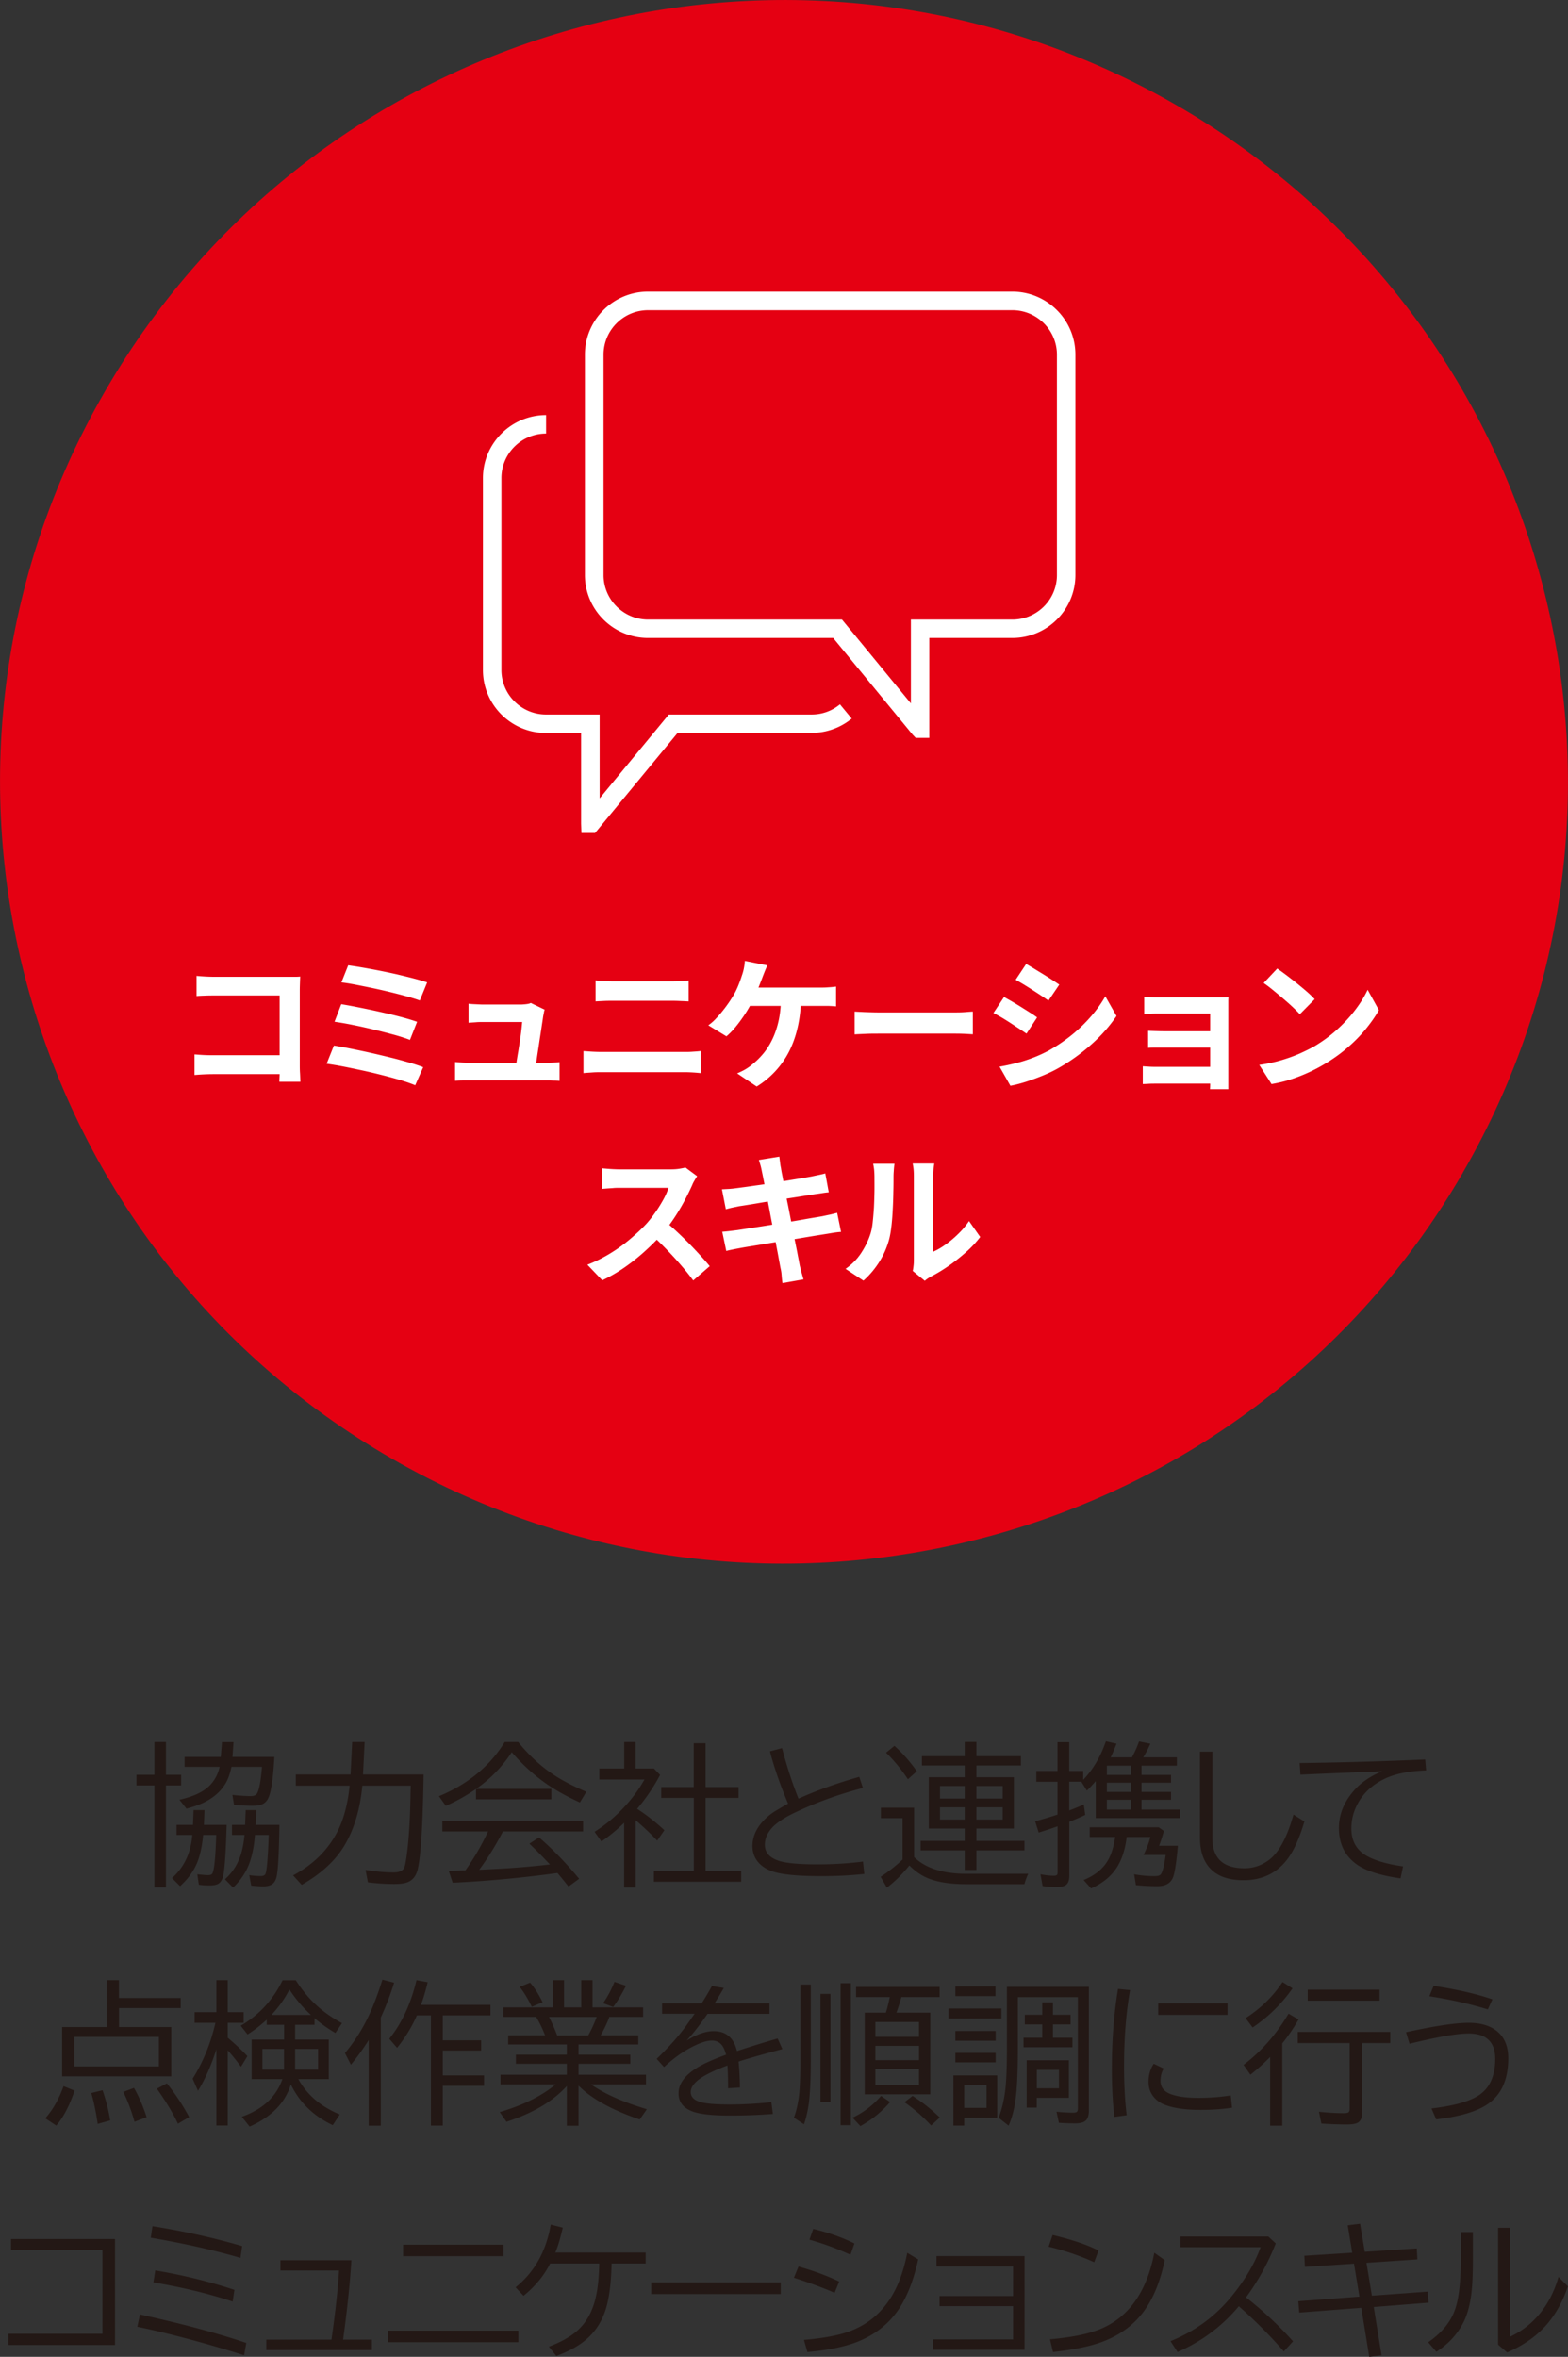
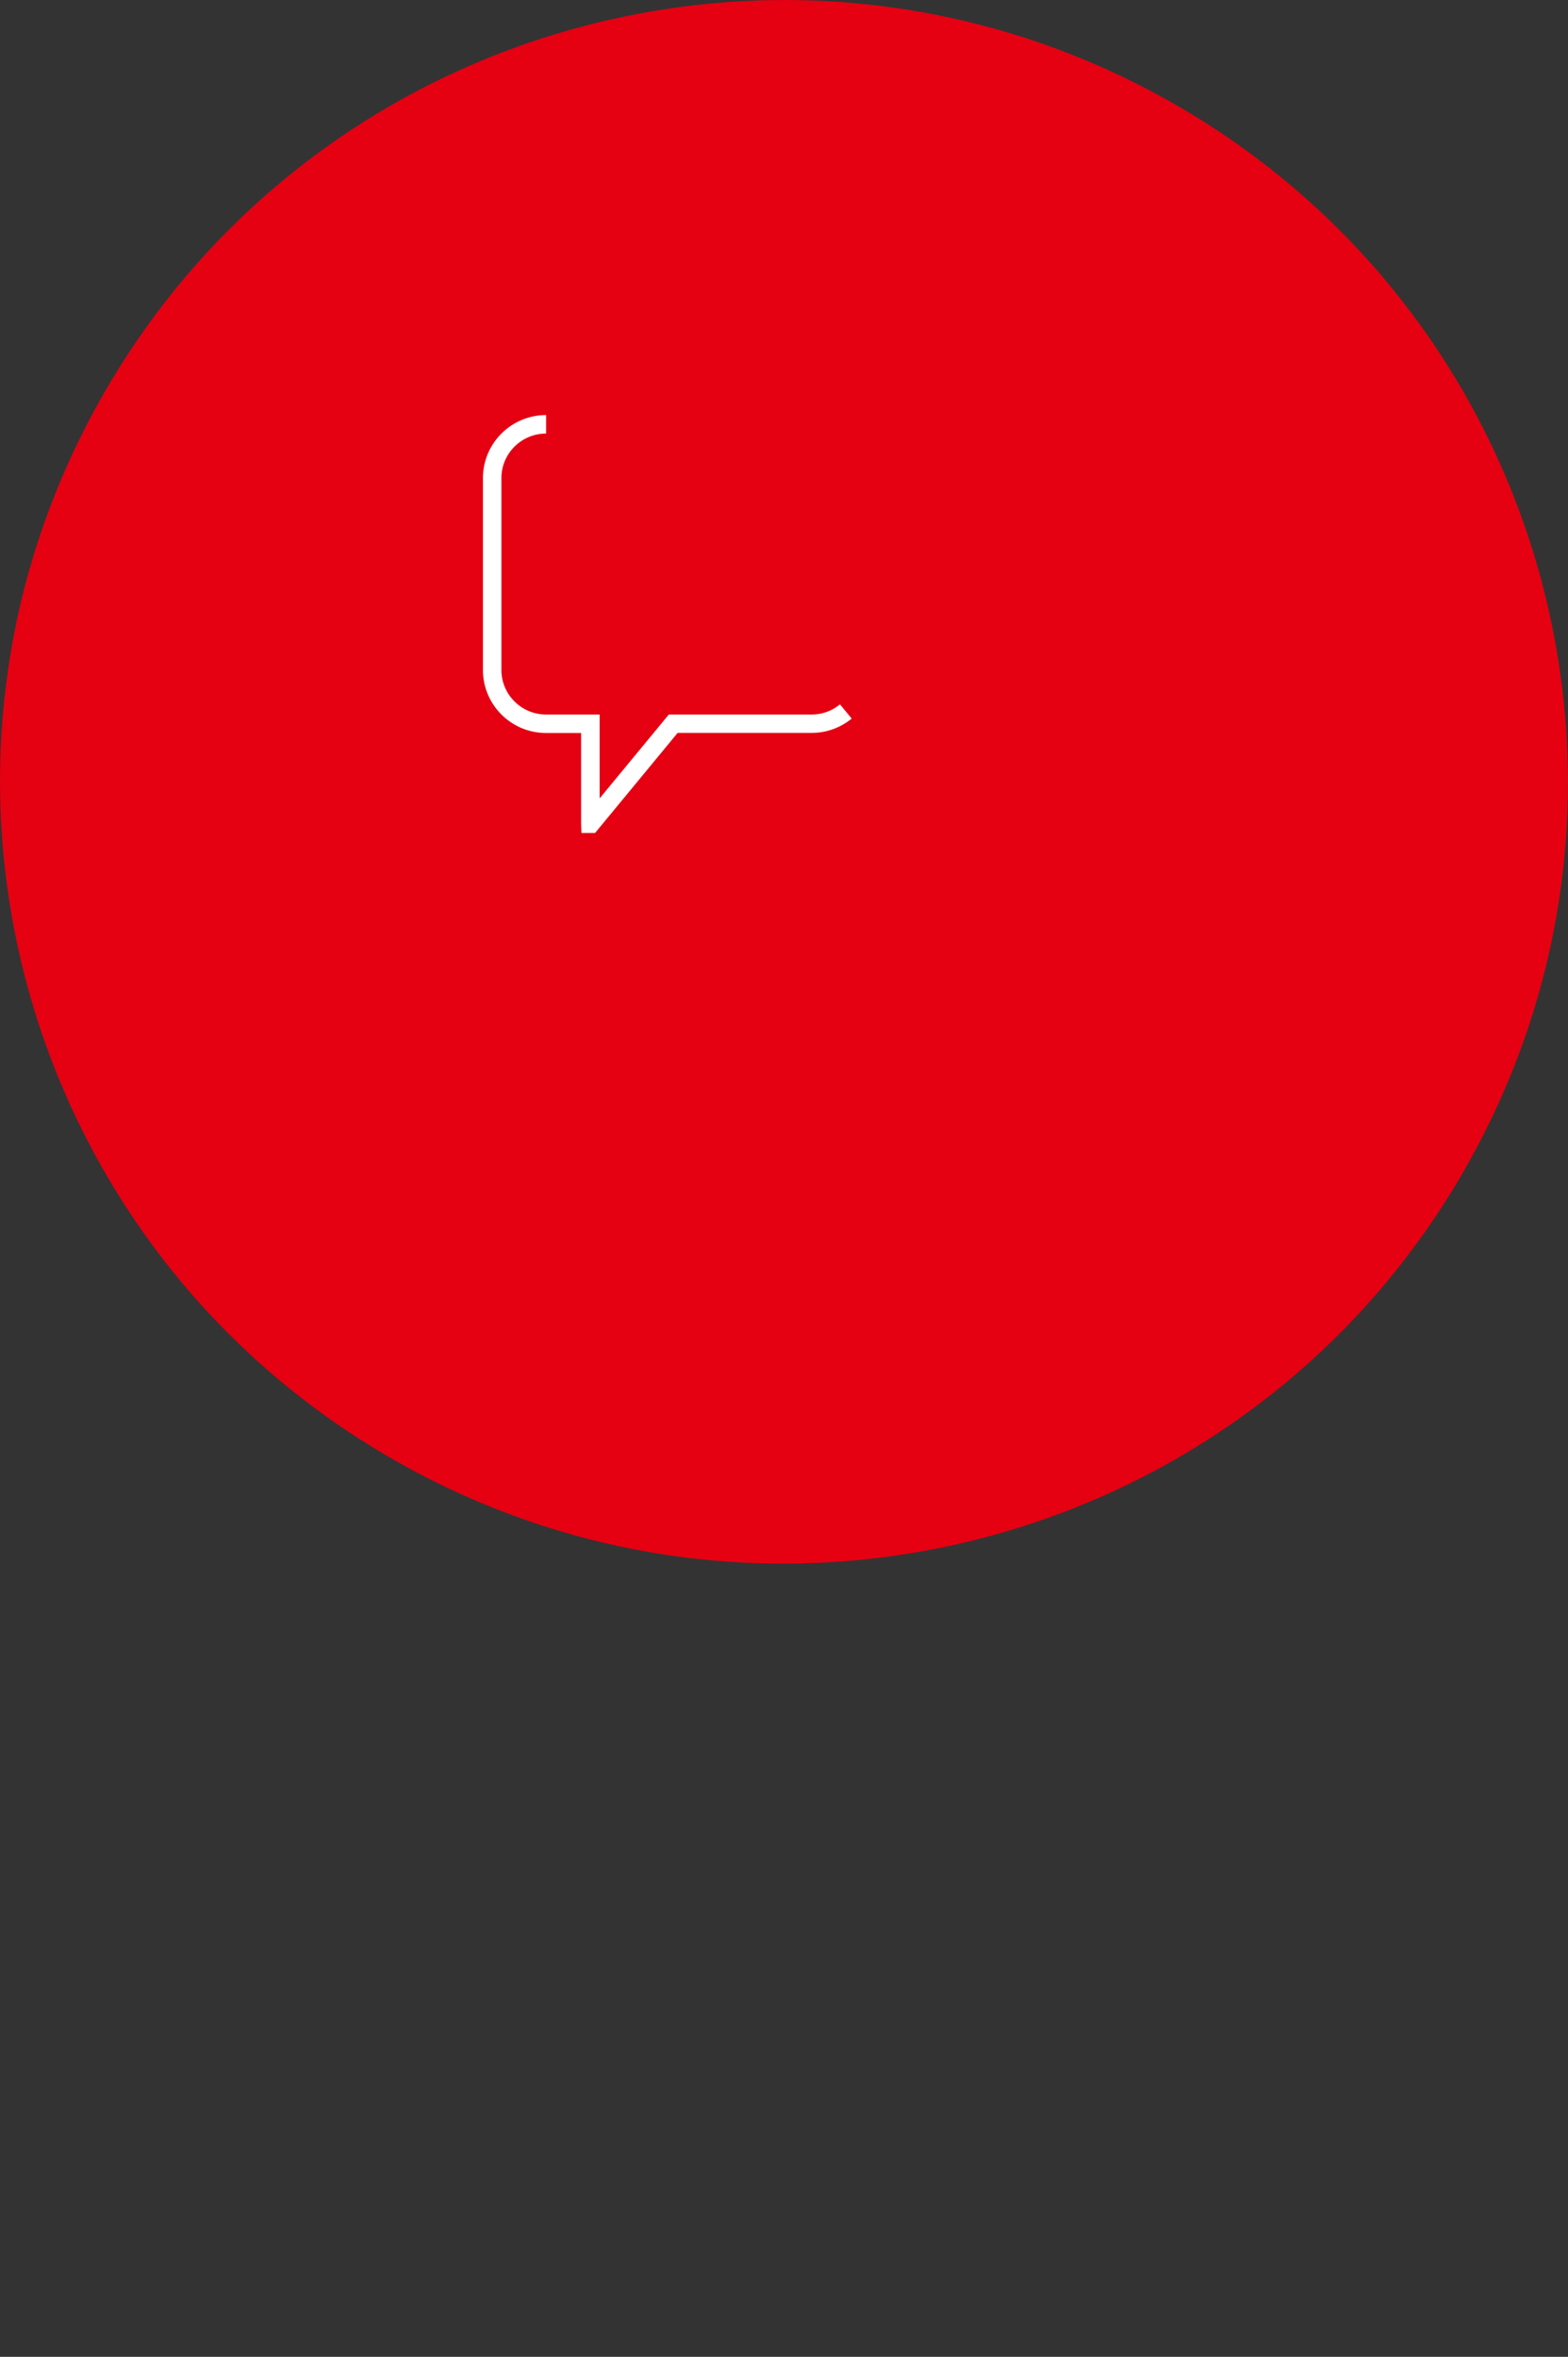
<svg xmlns="http://www.w3.org/2000/svg" id="_レイヤー_2" data-name="レイヤー 2" viewBox="0 0 185 278">
  <rect x="0" y="0" width="185" height="278" fill="#333333" stroke="none" />
  <defs>
    <style>.cls-2{fill:#fff}</style>
  </defs>
  <g id="_レイヤー_12" data-name="レイヤー 12">
-     <path d="M18.22 209.34v-3.86h1.36v3.86h1.79v1.26h-1.79v12.03h-1.36V210.6H16.1v-1.26h2.12zm7.3 7.1h-1.55c-.13 1.36-.37 2.47-.73 3.32-.4.96-1.06 1.87-1.99 2.72l-.96-.95a6.925 6.925 0 002.13-3.49c.14-.52.22-1.05.27-1.6h-1.86v-1.19h1.94l.07-1.74h1.29l-.07 1.74h2.68c-.09 3.22-.23 5.23-.41 6.04-.1.43-.29.73-.56.9-.23.14-.57.21-1.03.21-.49 0-.92-.03-1.28-.09l-.18-1.23c.59.06 1.01.1 1.26.1s.43-.06.5-.18c.23-.34.39-1.86.47-4.56zm5.38-8.03h-3.59c-.17.8-.4 1.45-.69 1.94-.58.98-1.46 1.74-2.64 2.3-.53.25-1.19.48-1.98.69l-.83-1.05c1.52-.34 2.66-.85 3.4-1.52.68-.62 1.13-1.4 1.34-2.36h-4.13v-1.17h4.27l.14-1.75h1.36l-.12 1.75h4.94c-.13 2.39-.35 3.98-.67 4.75-.17.42-.44.7-.81.85-.28.11-.65.16-1.12.16-.63 0-1.35-.04-2.16-.11l-.19-1.17c.86.09 1.58.14 2.17.14.39 0 .64-.12.76-.35.25-.48.43-1.51.56-3.09zm.81 8.03h-1.63c-.09 1.19-.28 2.22-.57 3.09-.39 1.18-1.06 2.22-2.01 3.12l-.96-.98c.96-.85 1.61-1.93 1.97-3.24.16-.59.27-1.26.34-1.99h-1.48v-1.19h1.55l.07-1.74h1.25l-.07 1.74h2.8c-.05 3.15-.15 5.15-.31 5.99-.09.5-.29.85-.59 1.04-.24.15-.57.23-1.01.23-.4 0-.87-.03-1.42-.09l-.23-1.24c.48.07.93.11 1.35.11.3 0 .49-.09.56-.26.17-.39.29-1.92.39-4.59zm16.75-5.81h-5.71c-.26 2.75-.95 5.08-2.06 6.97-1.06 1.82-2.76 3.39-5.09 4.73l-1.02-1.12c2.49-1.33 4.29-3.17 5.39-5.49.65-1.38 1.08-3.08 1.28-5.09H34.9v-1.32h6.46l.19-3.83h1.47l-.19 3.83h7.15c-.09 5.84-.32 9.56-.69 11.15-.18.81-.6 1.34-1.26 1.58-.35.13-.86.19-1.52.19-1.04 0-2.08-.07-3.1-.2l-.28-1.46c1.23.19 2.33.29 3.29.29.67 0 1.09-.18 1.27-.55.11-.23.21-.8.33-1.71.24-1.87.38-4.3.42-7.29l.02-.67zm7.71.38h8.88v1.23h-8.89v-1.22c-1.1.76-2.28 1.43-3.56 1.99l-.81-1.14c3.41-1.41 6-3.54 7.76-6.39h1.59c1.42 1.76 3 3.16 4.73 4.21.92.56 2.02 1.11 3.31 1.66l-.76 1.26c-1.51-.69-2.81-1.41-3.89-2.16-1.48-1.02-2.86-2.28-4.15-3.77a15.778 15.778 0 01-4.21 4.33zm3.17 5.02c-.88 1.69-1.82 3.2-2.8 4.52l1.77-.09c2.26-.11 4.45-.29 6.57-.54-.92-.98-1.73-1.8-2.42-2.45l1.14-.74c1.6 1.38 3.18 3.01 4.73 4.88l-1.25.92c-.55-.69-.98-1.22-1.31-1.6-4.09.56-8.21.95-12.36 1.15l-.47-1.41c.45 0 .87-.01 1.26-.03l.71-.02c1.01-1.42 1.89-2.92 2.64-4.52l.03-.07h-5.39v-1.24H68.8v1.24h-9.46zm15.83-2.67c1.06.68 2.13 1.52 3.22 2.52l-.85 1.23a30.47 30.47 0 00-2.54-2.4v7.93h-1.36v-7.63c-.88.85-1.78 1.59-2.68 2.2l-.81-1.14c1.35-.85 2.59-1.9 3.71-3.15.87-.96 1.59-1.97 2.18-3.02h-5.33v-1.3h2.94v-3.12h1.34v3.12h2.16l.73.76a22.16 22.16 0 01-2.7 3.99zm6.68-2.57v-5.17h1.4v5.17h3.89v1.28h-3.89v8.59h4.2v1.3h-10.3v-1.3h4.71v-8.59h-3.84v-1.28h3.84zm20.14 10.25c-1.59.17-3.25.26-5 .26-2.71 0-4.6-.17-5.7-.51-.7-.22-1.27-.55-1.7-.99-.54-.56-.81-1.24-.81-2.05 0-1.06.42-2.04 1.25-2.94.4-.43.83-.79 1.27-1.08.47-.29 1.03-.62 1.68-.98-.9-2.13-1.62-4.19-2.14-6.17l1.43-.38c.55 2.1 1.19 4.09 1.94 5.96 2.16-.97 4.55-1.83 7.17-2.57l.43 1.31c-2.88.75-5.6 1.74-8.14 2.96-1.22.59-2.1 1.19-2.64 1.8-.52.61-.79 1.25-.79 1.93 0 .91.55 1.54 1.65 1.9.86.28 2.38.42 4.55.42 1.89 0 3.68-.11 5.38-.33l.15 1.45zm5.86-1.99c1.34 1.31 3.4 1.97 6.16 1.97h7.31c-.15.3-.31.71-.46 1.23h-6.85c-2.06 0-3.68-.28-4.86-.85-.64-.31-1.26-.76-1.86-1.36-.82 1.02-1.7 1.89-2.65 2.62l-.74-1.28c.9-.59 1.77-1.27 2.59-2.04v-4.88h-2.56v-1.23h3.92v5.82zm-.73-9.18c-.82-1.22-1.68-2.26-2.58-3.13l.99-.81c.98.89 1.87 1.89 2.64 3l-1.05.94zm6.7-.24v-1.38h-5.05v-1.1h5.05v-1.68h1.38v1.68h5.25v1.1h-5.25v1.38h4.42v6.05h-4.42v1.46h5.67v1.12h-5.67v2.31h-1.38v-2.31h-5.2v-1.12h5.2v-1.46h-4.24v-6.05h4.24zm0 1.04h-2.92v1.48h2.92v-1.48zm0 2.51h-2.92v1.45h2.92v-1.45zm1.38-2.51v1.48h3.1v-1.48h-3.1zm0 2.51v1.45h3.1v-1.45h-3.1zm15.84-5.89h2.51c.34-.63.62-1.25.84-1.88l1.33.27c-.24.55-.5 1.06-.78 1.51l-.06.1h3.97v.98h-4.17v1.09h3.48v.92h-3.48v1.09h3.48v.92h-3.48v1.16h4.51v1h-9.91v-4.36c-.37.43-.72.81-1.05 1.12l-.65-1.05h-1.43v3.39c.6-.22 1.17-.46 1.72-.7l.17 1.23c-.66.31-1.29.58-1.88.81v6.37c0 .49-.11.83-.34 1.04-.22.19-.61.29-1.15.29-.58 0-1.13-.04-1.66-.12l-.25-1.39c.6.11 1.12.17 1.57.17.21 0 .34-.04.4-.13.04-.07.05-.18.05-.32v-5.38l-.11.04c-.73.26-1.44.49-2.12.7l-.42-1.33c1.13-.31 2.01-.58 2.64-.79v-3.87h-2.5v-1.28h2.5v-3.39h1.38v3.39h1.65v1.05c1.16-1.21 2.05-2.73 2.68-4.55l1.25.29c-.24.62-.47 1.16-.69 1.62zm7.93 10.43c-.17 1.93-.36 3.17-.57 3.72-.28.7-.89 1.05-1.84 1.05-.85 0-1.7-.04-2.54-.13l-.21-1.28c.84.15 1.63.22 2.39.22.37 0 .61-.06.73-.19.22-.23.42-1 .6-2.31h-2.61c.4-.83.67-1.54.8-2.12h-2.79c-.16 1.35-.51 2.49-1.04 3.4-.68 1.15-1.73 2.04-3.16 2.67l-.88-.99c1.4-.57 2.39-1.41 2.97-2.51.35-.68.6-1.53.75-2.57h-3v-1.14h8.14l.61.43c-.17.62-.36 1.21-.57 1.75H139zm-8.38-9.45v1.09h2.83v-1.09h-2.83zm0 2.01v1.09h2.83v-1.09h-2.83zm0 2.01v1.16h2.83v-1.16h-2.83zm10.98-5.67h1.47v10.18c0 2.38 1.26 3.57 3.78 3.57 1.08 0 2.06-.34 2.94-1.01 1.16-.9 2.11-2.67 2.85-5.32l1.29.81c-.61 2.06-1.32 3.61-2.15 4.63-1.24 1.53-2.92 2.3-5.03 2.3s-3.53-.65-4.37-1.94c-.51-.79-.77-1.81-.77-3.06v-10.17zm11.77 1.34c5.06-.06 10-.21 14.81-.42l.11 1.29c-2.05.07-3.69.4-4.92 1-1.49.72-2.57 1.75-3.24 3.09-.44.86-.66 1.79-.66 2.77 0 1.48.62 2.56 1.85 3.24 1.01.56 2.43.96 4.25 1.22l-.3 1.41c-2.52-.35-4.33-.96-5.41-1.83-1.24-.99-1.86-2.36-1.86-4.11 0-1.6.6-3.08 1.8-4.44.82-.93 1.92-1.68 3.3-2.25l-.85.04c-3.25.12-6.19.24-8.79.36l-.09-1.37zm-148 41.9c.87-.96 1.59-2.23 2.16-3.79l1.3.53c-.61 1.79-1.33 3.16-2.16 4.12l-1.3-.86zm8.7-14.19h7.28v1.19h-7.28v2.24h6.17v5.81H7.33v-5.81h5.25v-5.53h1.45v2.1zm-5.28 4.59v3.48h9.99v-3.48H8.76zm2.77 10.27c-.21-1.41-.46-2.63-.76-3.65l1.33-.33c.41 1.19.71 2.37.9 3.56l-1.47.41zm4.34-.26c-.37-1.32-.81-2.49-1.33-3.52l1.27-.47c.57.99 1.07 2.14 1.49 3.45l-1.43.54zm5.12.22c-.61-1.29-1.44-2.66-2.48-4.12l1.18-.63c.99 1.23 1.87 2.56 2.63 3.98l-1.33.78zm4.55-8.8c-.6 1.89-1.32 3.54-2.18 4.93l-.63-1.43c1.23-1.96 2.13-4.16 2.69-6.59h-2.46v-1.26h2.57v-3.77h1.34v3.77h1.88v1.26h-1.88v1.76c.84.7 1.61 1.42 2.32 2.17l-.76 1.25c-.47-.65-.99-1.3-1.56-1.93v8.86h-1.34v-9.03zm8.77 4.19c-.68 2.18-2.3 3.83-4.86 4.96l-.92-1.16c2.46-.87 4.06-2.35 4.79-4.44h-3.63v-4.66h3.83v-1.75h-2.05v-.6c-.73.67-1.48 1.25-2.26 1.74l-.81-1.03c2.15-1.25 3.8-3.03 4.94-5.36h1.56c.74 1.15 1.53 2.11 2.35 2.87.85.8 1.89 1.53 3.1 2.19l-.78 1.16c-.97-.58-1.79-1.16-2.46-1.75v.78h-2.29v1.75h3.97v4.66H35.2c1.03 1.86 2.66 3.25 4.89 4.17l-.83 1.26c-2.25-1.06-3.9-2.66-4.94-4.79zm-.8-4.2h-2.55v2.45h2.55v-2.45zm-1.49-4.01h4.67c-.98-.9-1.83-1.9-2.54-3-.55 1.08-1.26 2.08-2.13 3zm2.8 4.01v2.45h2.71v-2.45h-2.71zm10.11-3.74v12.79H43.5v-10.1c-.64 1.03-1.34 2-2.1 2.91l-.7-1.37c1.13-1.35 2.08-2.85 2.86-4.52.54-1.16 1.06-2.55 1.56-4.14l1.38.36a34.57 34.57 0 01-1.56 4.08zm4.74-1.46h8.2v1.24h-5.63v2.94h4.53v1.21h-4.53v2.93h4.87v1.23h-4.87v4.69h-1.4v-13h-1.65c-.6 1.36-1.38 2.64-2.34 3.83l-.92-1.07c1.48-1.83 2.55-4.14 3.21-6.91l1.32.24c-.23.97-.49 1.86-.79 2.67zm18.59 4.67v1.21h6.11v1.07h-6.11v1.29h7.96v1.14h-6.49c1.6 1.12 3.79 2.09 6.59 2.93l-.84 1.21c-3.27-1.11-5.67-2.44-7.22-3.99v4.73h-1.38v-4.69c-1.65 1.82-4.03 3.22-7.12 4.22l-.8-1.14c2.75-.81 4.95-1.9 6.6-3.27h-6.51v-1.14h7.83v-1.29h-6.01v-1.07h6.01v-1.21h-6.92v-1.07h4.35c-.29-.76-.64-1.49-1.06-2.18h-3.87v-1.12h5.84v-3.21h1.33v3.21h2.03v-3.21h1.33v3.21h5.97v1.12h-3.99s-.04.11-.06.19c-.25.64-.57 1.3-.96 1.99h4.44v1.07h-7.04zm-5.51-4.44c-.47-.95-.94-1.73-1.43-2.35l1.23-.5c.52.61 1.01 1.38 1.47 2.31l-1.27.54zm2.98 3.38h3.67c.4-.72.73-1.44 1-2.18h-5.62c.32.61.64 1.34.96 2.18zm5.43-3.81c.53-.76.98-1.6 1.34-2.51l1.36.46c-.55 1.09-1.06 1.92-1.52 2.5l-1.18-.45zm6.96.02h4.67c.47-.74.87-1.42 1.21-2.04l1.4.23c-.24.42-.57.97-.98 1.63l-.11.18h6.48v1.24h-7.31c-.87 1.26-1.69 2.31-2.47 3.15 1.2-.74 2.26-1.11 3.18-1.11 1.47 0 2.39.78 2.76 2.35 1.62-.53 3.22-1.03 4.8-1.48l.56 1.25c-2.3.61-4.02 1.1-5.17 1.47.09.86.15 1.88.16 3.06l-1.4.09v-.27c0-1.08-.03-1.88-.07-2.42-1.59.59-2.72 1.15-3.41 1.68-.61.48-.92.96-.92 1.46 0 .56.38.95 1.13 1.17.64.19 1.8.29 3.48.29 1.53 0 3.17-.09 4.9-.27l.18 1.39c-1.69.13-3.38.19-5.09.19-2.04 0-3.5-.16-4.38-.48-1.11-.41-1.66-1.13-1.66-2.14 0-1.18.81-2.23 2.43-3.17.75-.43 1.81-.89 3.18-1.39-.15-.56-.34-.97-.58-1.22-.28-.3-.65-.45-1.1-.45-.62 0-1.45.28-2.5.84-1.03.54-2.07 1.3-3.14 2.29l-.87-.97c1.29-1.24 2.36-2.42 3.2-3.53.23-.29.62-.85 1.19-1.67l.09-.12h-3.84v-1.24zm16.31-2.21h1.23v8.8c0 2.29-.08 4.04-.24 5.26-.12.85-.3 1.65-.56 2.42l-1.19-.78c.33-.89.55-1.93.65-3.12.08-.94.11-2.31.11-4.12v-8.46zm2.37 1.1h1.18v12.73H96.8v-12.73zm2.38-1.26h1.21v16.74h-1.21v-16.74zm1.4 15.86c1.27-.59 2.4-1.45 3.37-2.57l1.07.72c-.99 1.15-2.16 2.1-3.51 2.84l-.93-1zm5.18-12.39h4v9.63h-7.74v-9.63h2.5c.17-.54.32-1.16.46-1.84H101v-1.19h9.86v1.19h-4.51l-.09.31c-.15.51-.31 1.02-.5 1.53zm2.67 1.1h-5.15v1.75h5.15v-1.75zm-5.15 2.82V243h5.15v-1.68h-5.15zm0 2.73v1.86h5.15v-1.86h-5.15zm6.58 6.66c-.9-.98-1.95-1.9-3.15-2.75l.96-.74c1.14.73 2.21 1.58 3.21 2.55l-1.02.94zm2.05-13.8h6.24v1.19h-6.24v-1.19zm5.74 7.89v5h-3.89v.92h-1.27v-5.92h5.16zm-4.93-10.49h4.73v1.14h-4.73v-1.14zm0 5.26h4.75v1.14h-4.75v-1.14zm0 2.58h4.75v1.12h-4.75v-1.12zm1.04 3.81v2.67h2.64v-2.67h-2.64zm14.71-11.61v14.59c0 .48-.09.84-.27 1.08-.22.29-.66.44-1.32.44s-1.28-.02-1.95-.07l-.28-1.3c.75.07 1.42.11 1.98.11.27 0 .43-.06.49-.19.04-.09.05-.22.05-.4v-13.04h-7.08v5.98c0 2.77-.09 4.83-.28 6.16-.15 1.11-.42 2.12-.81 3.02l-1.18-.93c.43-1.11.71-2.38.84-3.8.09-1.08.14-2.56.14-4.45v-7.19h9.64zm-5.5 3.3v-1.46h1.26v1.46h2.08v1.14h-2.08v1.57h2.3v1.12h-5.77v-1.12h2.21v-1.57h-2.06v-1.14h2.06zm3.14 5.36v4.43h-3.79v1.16h-1.19v-5.58h4.98zm-3.78 1.14v2.17h2.61v-2.17h-2.61zm9.15 5.57c-.2-1.75-.3-3.62-.3-5.62 0-3.41.24-6.57.73-9.5l1.42.14c-.47 2.63-.71 5.65-.71 9.06 0 2.03.1 3.94.31 5.7l-1.45.2zm13.88-1.11c-1.06.17-2.3.26-3.74.26-1.79 0-3.21-.21-4.26-.63-.37-.15-.7-.36-.99-.63-.57-.54-.86-1.22-.86-2.04s.2-1.51.61-2.14l1.19.56c-.26.4-.39.88-.39 1.45 0 .72.37 1.23 1.11 1.53.78.32 1.9.48 3.33.48s2.68-.1 3.85-.29l.15 1.45zm-8.71-12.31h8.18v1.36h-8.18v-1.36zm14.64 4.7v9.73h-1.43v-8.1c-.74.75-1.52 1.45-2.33 2.09l-.81-1.16c2.1-1.59 3.87-3.61 5.31-6.04l1.18.69c-.57.99-1.2 1.92-1.9 2.79zm-4.33-2.95c1.8-1.16 3.25-2.58 4.36-4.26l1.18.74a17.844 17.844 0 01-4.71 4.62l-.83-1.1zm13.76 2.95v8.17c0 .56-.15.95-.45 1.16-.25.18-.7.26-1.34.26-1.06 0-2.07-.04-3.03-.11l-.28-1.39c1.05.11 2.01.17 2.89.17.33 0 .54-.04.62-.13.08-.08.11-.22.11-.43v-7.71h-6.12v-1.32h10.91v1.32h-3.32zm-6.43-6.31h8.48v1.3h-8.48v-1.3zm11.6 5.02c3.37-.74 5.83-1.11 7.38-1.11 1.69 0 2.94.46 3.76 1.38.61.69.92 1.63.92 2.82 0 2.64-.91 4.5-2.74 5.59-1.29.77-3.21 1.3-5.76 1.6l-.56-1.29c2.41-.28 4.19-.74 5.34-1.4 1.45-.83 2.18-2.31 2.18-4.45 0-1.99-1.05-2.99-3.14-2.99-1.34 0-3.67.4-6.97 1.21l-.41-1.36zm9.66-2.69c-2.16-.66-4.46-1.18-6.91-1.55l.51-1.23c2.76.42 5.07.95 6.93 1.59l-.54 1.19zM1.3 264.1h12.27v12.5H.99v-1.32h11.1v-9.88H1.3v-1.3zm27.5 13.71c-4.55-1.43-8.75-2.55-12.6-3.36l.31-1.45c4.92 1.08 9.11 2.2 12.55 3.36l-.26 1.45zm-.43-11.48c-3.18-.93-6.71-1.72-10.58-2.38l.2-1.36c3.84.61 7.36 1.4 10.58 2.35l-.2 1.38zm-.92 5.15c-2.85-.94-5.97-1.69-9.35-2.26l.22-1.41c3.3.55 6.41 1.32 9.34 2.29l-.21 1.38zm5.65-4.87h8.36c-.17 2.77-.5 5.89-.98 9.36h3.4v1.23H31.42v-1.23h7.69c.47-3.33.77-6.04.89-8.15h-6.91v-1.21zm12.7 8.3h15.36v1.36H45.8v-1.36zm1.76-10.14H59.4v1.36H47.56v-1.36zm28.62 2.22h-4.02c-.05 2.34-.29 4.16-.71 5.46-.48 1.49-1.29 2.7-2.44 3.63-.85.7-1.98 1.3-3.37 1.82l-.88-1.1c1.45-.55 2.58-1.19 3.38-1.91 1.1-.99 1.84-2.37 2.2-4.14.21-.96.33-2.22.36-3.76h-5.79c-.72 1.43-1.77 2.7-3.14 3.81l-.94-1c2.23-1.79 3.61-4.26 4.15-7.4l1.42.36c-.28 1.23-.57 2.21-.88 2.94h10.66v1.28zm.66 2.22h15.27v1.39H76.84v-1.39zm21.63 1.24c-1.29-.57-2.89-1.16-4.8-1.78l.54-1.32c1.76.49 3.36 1.08 4.8 1.77l-.54 1.33zM94.83 276c2.16-.18 3.9-.49 5.21-.94 2.22-.78 3.94-2.18 5.17-4.22.82-1.36 1.43-3.07 1.83-5.11l1.29.78c-.53 2.42-1.29 4.36-2.26 5.82-1.19 1.78-2.84 3.08-4.95 3.91-1.49.58-3.44.98-5.86 1.19l-.41-1.43zm5.51-10.04a32.97 32.97 0 00-4.84-1.78l.45-1.27c1.82.44 3.44 1.01 4.86 1.72l-.47 1.33zm10.16.16h10.38v11.05h-10.8v-1.23h9.45v-3.92h-8.68v-1.19h8.68v-3.5h-9.04v-1.21zm18.6.72c-1.69-.76-3.48-1.38-5.38-1.83l.47-1.38c2.27.54 4.08 1.15 5.42 1.83l-.51 1.38zm-5.23 9.09c2.38-.21 4.26-.57 5.62-1.08 3.54-1.32 5.78-4.37 6.7-9.13l1.23.88c-.55 2.59-1.4 4.64-2.56 6.15-1.27 1.67-3.01 2.88-5.22 3.62-1.36.46-3.16.81-5.4 1.06l-.36-1.5zm15.42-12.12h10.35l.88.81c-.89 2.27-2.06 4.39-3.51 6.37a43.07 43.07 0 015.55 5.18l-1.09 1.19a56.796 56.796 0 00-5.31-5.33c-1.97 2.36-4.38 4.16-7.23 5.4l-.83-1.28c2.84-1.15 5.21-2.87 7.11-5.17 1.63-1.97 2.81-3.94 3.52-5.91h-9.45v-1.28zm21.18-1.5l.55 3.3 6.14-.4.07 1.3-6.01.4.64 3.88 6.57-.48.12 1.3-6.47.51.92 5.7-1.45.18-.94-5.78-7.32.56-.11-1.34 7.21-.54-.64-3.89-5.79.38-.07-1.31 5.65-.36-.53-3.24 1.47-.18zm11.88.97h1.43v3.09c0 1.89-.07 3.33-.2 4.34-.18 1.27-.47 2.32-.88 3.15-.71 1.43-1.78 2.61-3.23 3.54l-.97-1.12c1.6-1.1 2.67-2.4 3.18-3.89.45-1.28.67-3.26.67-5.96v-3.14zm4.4-.5h1.43v12.84a9.865 9.865 0 003.27-2.46c1.11-1.26 1.92-2.79 2.43-4.59l1.11 1.12c-.65 1.91-1.57 3.5-2.75 4.78-1.15 1.23-2.62 2.23-4.42 3.01l-1.07-.92v-13.78z" fill="#231815" />
    <path d="M172.59 138.32c25.54-44.1 10.38-100.49-33.85-125.95C94.51-13.09 37.94 2.02 12.41 46.12c-25.54 44.1-10.38 100.49 33.85 125.95s100.8 10.35 126.34-33.75z" fill="#e50012" />
    <path class="cls-2" d="M70.21 98.25H68.6l-.04-1.09v-10.7h-4.13c-4.11 0-7.45-3.33-7.45-7.43V56.39c0-4.09 3.34-7.43 7.45-7.43v2.18c-2.9 0-5.27 2.35-5.27 5.25v22.64c0 2.89 2.36 5.25 5.27 5.25h6.32v9.89l8.16-9.89h16.84c1.24 0 2.39-.41 3.35-1.2l1.39 1.68a7.481 7.481 0 01-4.73 1.69H79.95l-9.73 11.79z" />
-     <path class="cls-2" d="M109.65 87.04h-1.61l-.38-.4-9.36-11.39H76.46c-4.11 0-7.45-3.33-7.45-7.43V41.83c0-4.09 3.34-7.43 7.45-7.43h42.97c4.11 0 7.45 3.33 7.45 7.43v25.99c0 4.1-3.34 7.43-7.45 7.43h-9.79v11.79zM76.47 36.59c-2.9 0-5.26 2.35-5.26 5.25v25.99c0 2.89 2.36 5.25 5.26 5.25h22.87l8.13 9.89v-9.89h11.97c2.9 0 5.26-2.35 5.26-5.25V41.84c0-2.89-2.36-5.25-5.26-5.25H76.47zm-53.52 87.78c.29.02.63.05 1 .07.37.02.75.03 1.14.03h9.24v2.23h-9.17c-.33 0-.71.01-1.14.03-.43.02-.78.05-1.07.07v-2.44zm.23-9.26a24.543 24.543 0 002.11.11h9.45c.3 0 .53-.01.68-.03-.01.19-.02.44-.03.74-.01.3-.02.58-.02.83v8.83c0 .3 0 .64.03 1.04.02.4.03.72.04.97h-2.48c0-.25.02-.53.03-.83v-9.35h-7.68c-.37 0-.75 0-1.15.02-.4.01-.73.03-.97.05v-2.37zm16.22 8.22c.58.09 1.24.21 1.98.36s1.52.31 2.32.49 1.59.37 2.37.56 1.5.39 2.16.58c.67.19 1.23.38 1.7.56l-.94 2.13c-.46-.19-1.02-.39-1.69-.59-.67-.2-1.4-.4-2.19-.6-.79-.2-1.58-.39-2.38-.56s-1.56-.33-2.28-.47c-.73-.14-1.36-.24-1.91-.32l.86-2.15zm.87-4.88c.62.1 1.32.23 2.12.39s1.62.33 2.46.52c.85.19 1.65.38 2.41.58.76.2 1.42.4 1.95.59l-.84 2.13c-.49-.19-1.11-.39-1.86-.6-.75-.2-1.54-.41-2.38-.61-.84-.2-1.67-.39-2.49-.55-.82-.17-1.55-.29-2.17-.38l.79-2.06zm.79-4.59c.44.06.98.14 1.62.25a81.448 81.448 0 014.16.82c.71.17 1.38.33 1.99.49.61.16 1.13.31 1.57.46l-.87 2.13c-.4-.15-.9-.3-1.49-.47a71.202 71.202 0 00-4.03-.98c-.71-.15-1.38-.28-2.03-.41-.64-.12-1.21-.22-1.7-.27l.8-2.01zm12.63 11.41c.23.02.49.04.79.06s.6.03.9.03h8.96c.22 0 .5 0 .84-.02.34-.01.62-.03.84-.05v2.2c-.11-.01-.27-.02-.47-.03-.2 0-.4-.01-.62-.02H54.56c-.25 0-.54.02-.87.04v-2.22zm10.58-6.19c-.05.11-.08.24-.1.38-.02.14-.05.25-.07.34-.04.24-.08.57-.15.99-.06.42-.13.88-.21 1.39s-.15 1.01-.23 1.53c-.08.51-.15.98-.21 1.4s-.12.76-.16 1.01H60.8c.05-.24.1-.54.15-.91.06-.37.12-.77.2-1.21l.21-1.32c.06-.44.12-.85.16-1.23s.07-.68.09-.9h-4.62c-.28 0-.57 0-.88.03-.31.02-.59.04-.83.06v-2.25c.15.02.33.04.53.05l.62.03c.21.01.39.02.54.02h4.38c.13 0 .27 0 .45-.02.17-.01.34-.03.5-.06s.27-.07.32-.11l1.66.8zm4.57 4.9c.34.02.7.05 1.07.07.37.02.73.03 1.07.03h9.82c.3 0 .61 0 .95-.03.34-.02.65-.04.93-.08v2.61c-.3-.03-.62-.06-.97-.08s-.66-.03-.91-.03h-9.82c-.34 0-.71 0-1.09.03s-.73.04-1.05.08v-2.61zm1.43-8.34c.31.03.65.06 1.02.08.37.02.7.03.98.03h7.08c.34 0 .68-.01 1.03-.03.34-.02.63-.05.87-.07v2.47c-.24-.01-.54-.03-.91-.04-.37-.02-.7-.03-.99-.03h-7.07c-.33 0-.68 0-1.04.02s-.69.03-.97.05v-2.47zm20.27-1.78c-.1.22-.2.46-.31.72-.1.26-.19.48-.26.67-.1.28-.23.6-.37.96-.14.35-.29.71-.44 1.07-.16.36-.31.68-.47.98-.22.43-.49.9-.81 1.39-.33.49-.67.97-1.04 1.42-.36.45-.74.84-1.13 1.17l-2.14-1.3c.31-.22.6-.47.88-.77.28-.3.55-.6.8-.92.26-.32.49-.63.71-.95.22-.31.4-.61.57-.88.23-.39.42-.79.59-1.21s.3-.79.4-1.11c.1-.28.19-.58.25-.9.06-.31.1-.6.11-.86l2.65.53zm3.97 3.86c-.02 1.26-.16 2.42-.4 3.47-.24 1.05-.58 2-1.02 2.86a10.429 10.429 0 01-3.81 4.11l-2.31-1.55c.31-.13.6-.27.89-.43.28-.16.53-.33.74-.5.49-.38.94-.8 1.36-1.29.42-.48.79-1.05 1.11-1.69.32-.64.58-1.37.77-2.19.19-.82.29-1.74.3-2.78h2.36zm-6.67-1.23h9.03c.23 0 .51 0 .85-.03.34-.02.65-.05.92-.09v2.34c-.32-.03-.65-.05-.98-.06H87.64l.19-2.15zm12.99 2.83c.2.01.47.03.79.04.32.02.65.03 1 .04.35.01.67.02.97.02h9.19c.4 0 .77-.01 1.13-.04s.64-.05.87-.06V122c-.19-.01-.48-.03-.87-.05-.39-.02-.76-.03-1.13-.03h-9.19c-.49 0-.99 0-1.51.03-.51.02-.93.04-1.25.06v-2.68zm17.63-1.72c.28.16.61.34.97.55.36.21.72.43 1.09.66.36.23.71.44 1.03.65.33.2.6.39.81.55l-1.25 1.91c-.25-.17-.53-.36-.85-.57-.32-.21-.66-.43-1.02-.67-.36-.23-.71-.45-1.06-.66-.35-.2-.67-.38-.97-.53l1.25-1.89zm-.55 8.22c.65-.11 1.3-.25 1.96-.42.66-.16 1.31-.37 1.97-.62.66-.25 1.29-.54 1.91-.87.97-.55 1.87-1.16 2.71-1.84.84-.68 1.59-1.41 2.26-2.18.67-.77 1.23-1.56 1.69-2.37l1.32 2.32c-.8 1.18-1.78 2.3-2.95 3.34a22.576 22.576 0 01-3.86 2.78c-.58.33-1.22.64-1.91.92s-1.37.53-2.03.74c-.67.21-1.26.36-1.77.45l-1.28-2.25zm3.18-12.11c.27.16.59.35.94.56.35.22.72.44 1.08.66.37.23.72.45 1.04.66.33.21.6.4.83.55l-1.28 1.89c-.23-.17-.51-.36-.84-.58-.33-.22-.67-.44-1.03-.67-.35-.23-.71-.45-1.05-.66-.35-.21-.66-.39-.95-.55l1.25-1.88zm13.74 12.06c.15.01.35.03.62.04.26.02.55.03.87.03h7.47v1.98h-7.49c-.24 0-.51 0-.8.02s-.52.02-.67.03v-2.1zm.19-8.19c.15.01.35.03.6.04.25.02.51.03.79.03h7.92c.27 0 .47-.01.61-.03a6 6 0 00-.02.52v10.34h-2.16c.01-.15.02-.35.02-.61v-8.31h-6.39c-.28 0-.54.01-.8.03-.26.01-.45.02-.59.03v-2.06zm.45 4.01c.23.01.51.02.86.03.35.01.68.02 1 .02h6.45v1.93h-7.47c-.36 0-.64.01-.85.03v-2.01zm13.1 4.02c.89-.12 1.73-.3 2.52-.53.79-.23 1.52-.49 2.19-.78.67-.3 1.29-.6 1.85-.92.97-.58 1.86-1.24 2.67-1.98s1.52-1.51 2.12-2.31c.61-.8 1.08-1.58 1.44-2.34l1.33 2.4c-.43.76-.97 1.52-1.6 2.29-.63.76-1.35 1.49-2.15 2.17-.8.69-1.66 1.3-2.58 1.85a19.488 19.488 0 01-4.01 1.84c-.75.25-1.53.43-2.33.57l-1.44-2.25zm2.13-11.36c.3.2.64.45 1.04.75s.81.62 1.24.96c.43.35.83.68 1.21 1.01.38.33.68.63.92.89l-1.75 1.77c-.22-.24-.5-.52-.85-.85s-.74-.67-1.15-1.02c-.41-.35-.82-.69-1.21-1.01s-.75-.59-1.06-.8l1.61-1.71zm-68.44 24.48c-.07.1-.17.26-.3.48-.13.22-.23.41-.3.6-.24.53-.53 1.13-.88 1.79s-.74 1.32-1.18 1.99c-.44.67-.9 1.29-1.39 1.87-.64.72-1.34 1.42-2.11 2.12-.77.7-1.58 1.34-2.43 1.93-.85.59-1.72 1.09-2.61 1.51l-1.76-1.84c.92-.35 1.82-.8 2.69-1.33.87-.53 1.67-1.11 2.41-1.74.74-.63 1.38-1.23 1.92-1.82.38-.43.73-.89 1.07-1.38s.63-.97.9-1.46c.26-.48.46-.93.58-1.34h-5.8c-.24 0-.49 0-.75.03-.26.02-.51.03-.74.05-.23.02-.41.03-.54.04v-2.42c.17.01.38.03.63.05.25.02.51.04.76.05.26.01.47.02.64.02h6.04c.38 0 .72-.02 1.03-.07.31-.05.56-.1.73-.15l1.4 1.04zm-3.84 5.3c.44.35.92.76 1.42 1.23.5.47 1 .95 1.49 1.45s.94.98 1.36 1.44.77.86 1.05 1.2l-1.95 1.69c-.42-.58-.9-1.18-1.45-1.81-.54-.63-1.11-1.25-1.71-1.87s-1.21-1.21-1.82-1.76l1.61-1.57zm6.78-3.75c.28-.01.54-.03.8-.04.26-.02.52-.04.79-.08.25-.03.6-.08 1.06-.14.46-.06.98-.14 1.57-.22s1.21-.18 1.84-.28 1.25-.2 1.84-.3c.59-.1 1.12-.18 1.58-.26.46-.08.82-.14 1.08-.19.28-.06.56-.12.86-.18.29-.06.55-.12.75-.18l.41 2.23c-.18.01-.43.04-.74.09-.31.05-.59.09-.84.12-.31.05-.71.11-1.21.19s-1.05.17-1.65.26-1.22.19-1.85.29c-.63.1-1.23.19-1.8.29-.57.1-1.07.18-1.51.25-.43.07-.76.12-.97.15-.27.06-.53.11-.77.16s-.51.12-.8.2l-.46-2.35zm.02 5.01c.23-.01.51-.04.86-.08s.65-.08.91-.11c.31-.05.72-.11 1.23-.19l1.74-.27c.65-.1 1.31-.21 1.99-.32.69-.11 1.35-.22 2-.33s1.24-.22 1.78-.31.97-.16 1.3-.22c.33-.07.65-.14.95-.2.3-.07.57-.14.79-.2l.46 2.25c-.23.01-.5.04-.83.09-.32.05-.65.11-.98.16-.37.06-.82.13-1.37.22-.55.09-1.15.19-1.8.3-.66.11-1.32.22-2.01.32-.68.11-1.34.22-1.97.32-.63.11-1.19.2-1.69.28-.5.08-.9.15-1.18.2-.37.07-.69.13-.98.19-.29.06-.53.11-.73.17l-.48-2.29zm4.66-7.18c-.05-.25-.1-.48-.16-.68l-.18-.61 2.41-.39c.02.17.05.38.08.64s.06.49.11.69c.02.16.07.46.16.89.08.43.18.95.29 1.57.11.61.24 1.28.39 1.99.14.71.28 1.43.42 2.15.14.72.27 1.41.4 2.05.13.65.25 1.22.34 1.72.1.5.17.87.21 1.11a34.19 34.19 0 00.45 1.67l-2.48.44c-.05-.32-.08-.62-.1-.91-.02-.29-.06-.56-.12-.81-.05-.23-.11-.58-.2-1.05-.08-.47-.19-1.03-.31-1.66-.12-.64-.25-1.31-.39-2.03-.14-.72-.28-1.43-.41-2.15l-.39-2.01c-.12-.63-.23-1.17-.32-1.63-.09-.46-.16-.79-.2-.98zm9.89 11.55c.75-.52 1.37-1.15 1.85-1.89s.83-1.47 1.06-2.18c.13-.38.22-.84.28-1.39.06-.55.11-1.14.15-1.77.03-.63.05-1.26.06-1.88s0-1.19 0-1.71c0-.34-.02-.63-.04-.88-.03-.24-.07-.47-.11-.69h2.52s-.03.12-.04.28c-.02.17-.04.36-.05.58-.02.22-.03.45-.03.69 0 .5 0 1.08-.02 1.75-.01.67-.03 1.34-.07 2.04-.03.69-.08 1.35-.15 1.97-.07.62-.16 1.15-.27 1.58-.26.97-.65 1.86-1.17 2.69-.52.82-1.14 1.56-1.87 2.21l-2.09-1.38zm7.92.25c.04-.17.07-.37.09-.59.03-.22.04-.45.04-.67v-9.94c0-.39-.02-.72-.06-1.01-.04-.28-.07-.44-.08-.46h2.55s-.03.18-.07.47c-.03.29-.05.63-.05 1.01v8.92c.47-.2.95-.48 1.45-.84.5-.35.99-.76 1.48-1.24.49-.47.92-.98 1.29-1.53l1.32 1.88a12.9 12.9 0 01-1.7 1.81c-.67.59-1.35 1.13-2.06 1.62-.71.49-1.39.9-2.04 1.23-.18.1-.33.2-.45.28s-.21.16-.29.23l-1.44-1.18z" />
  </g>
</svg>